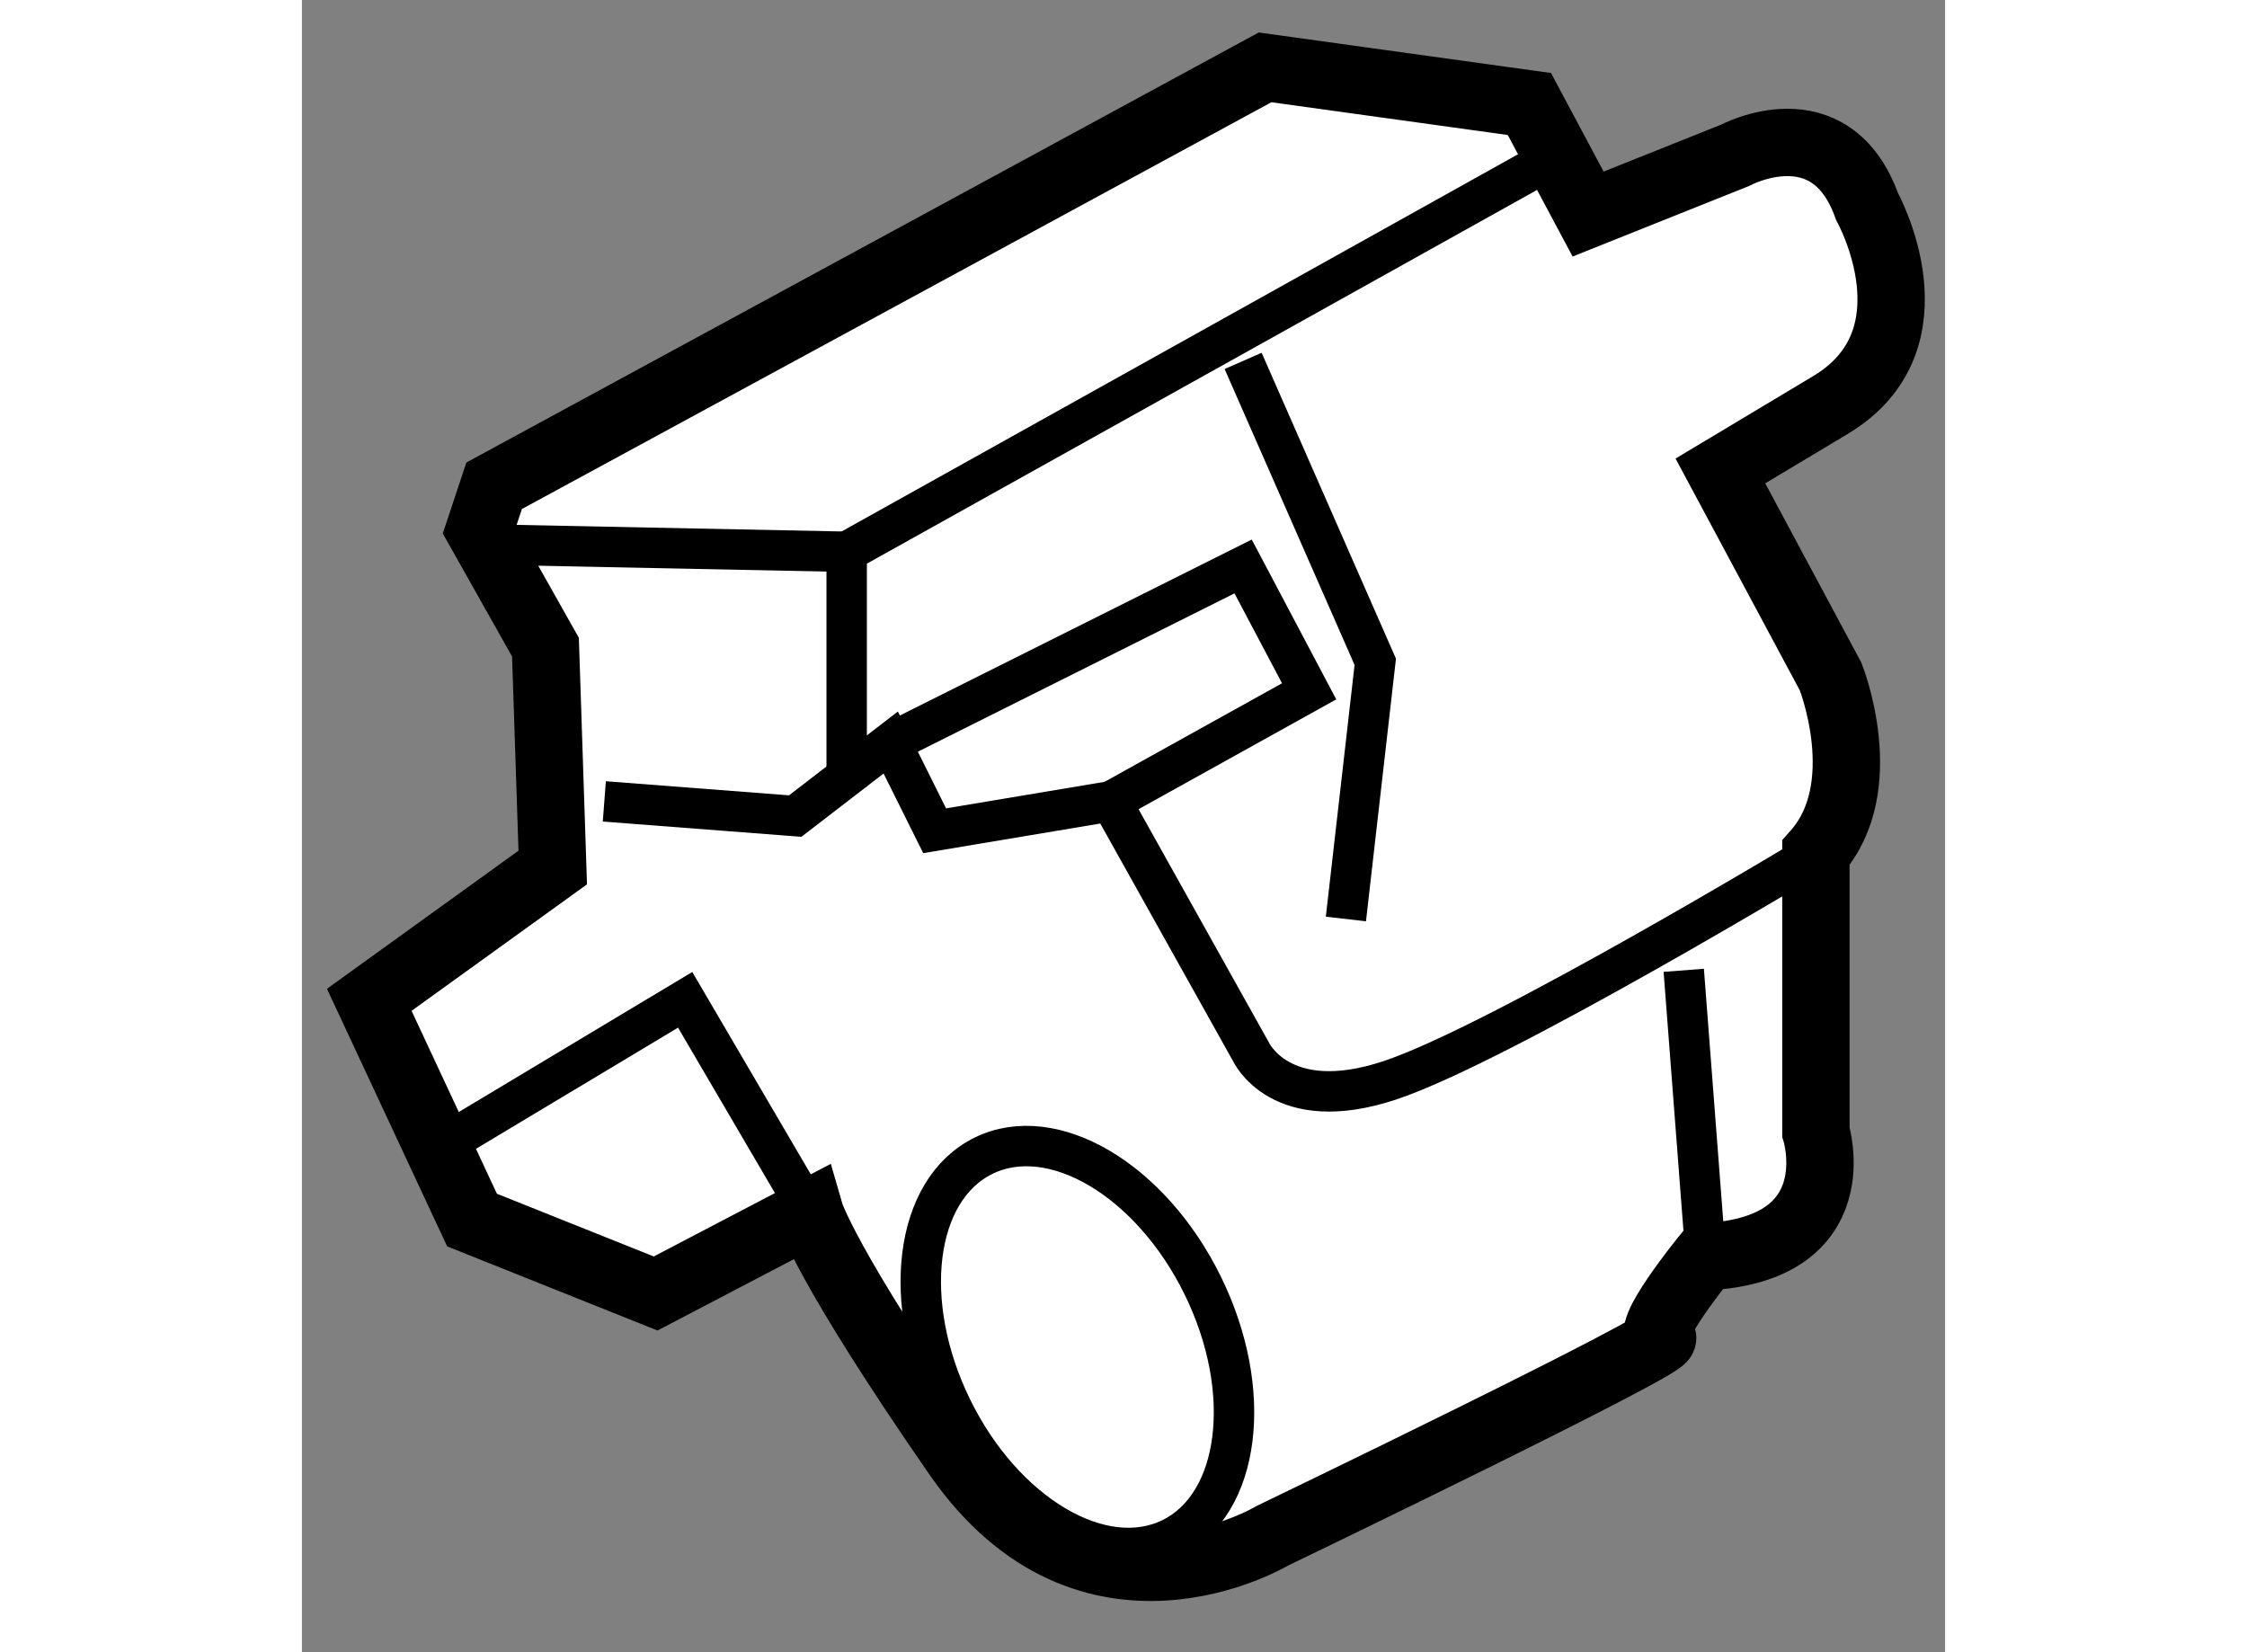
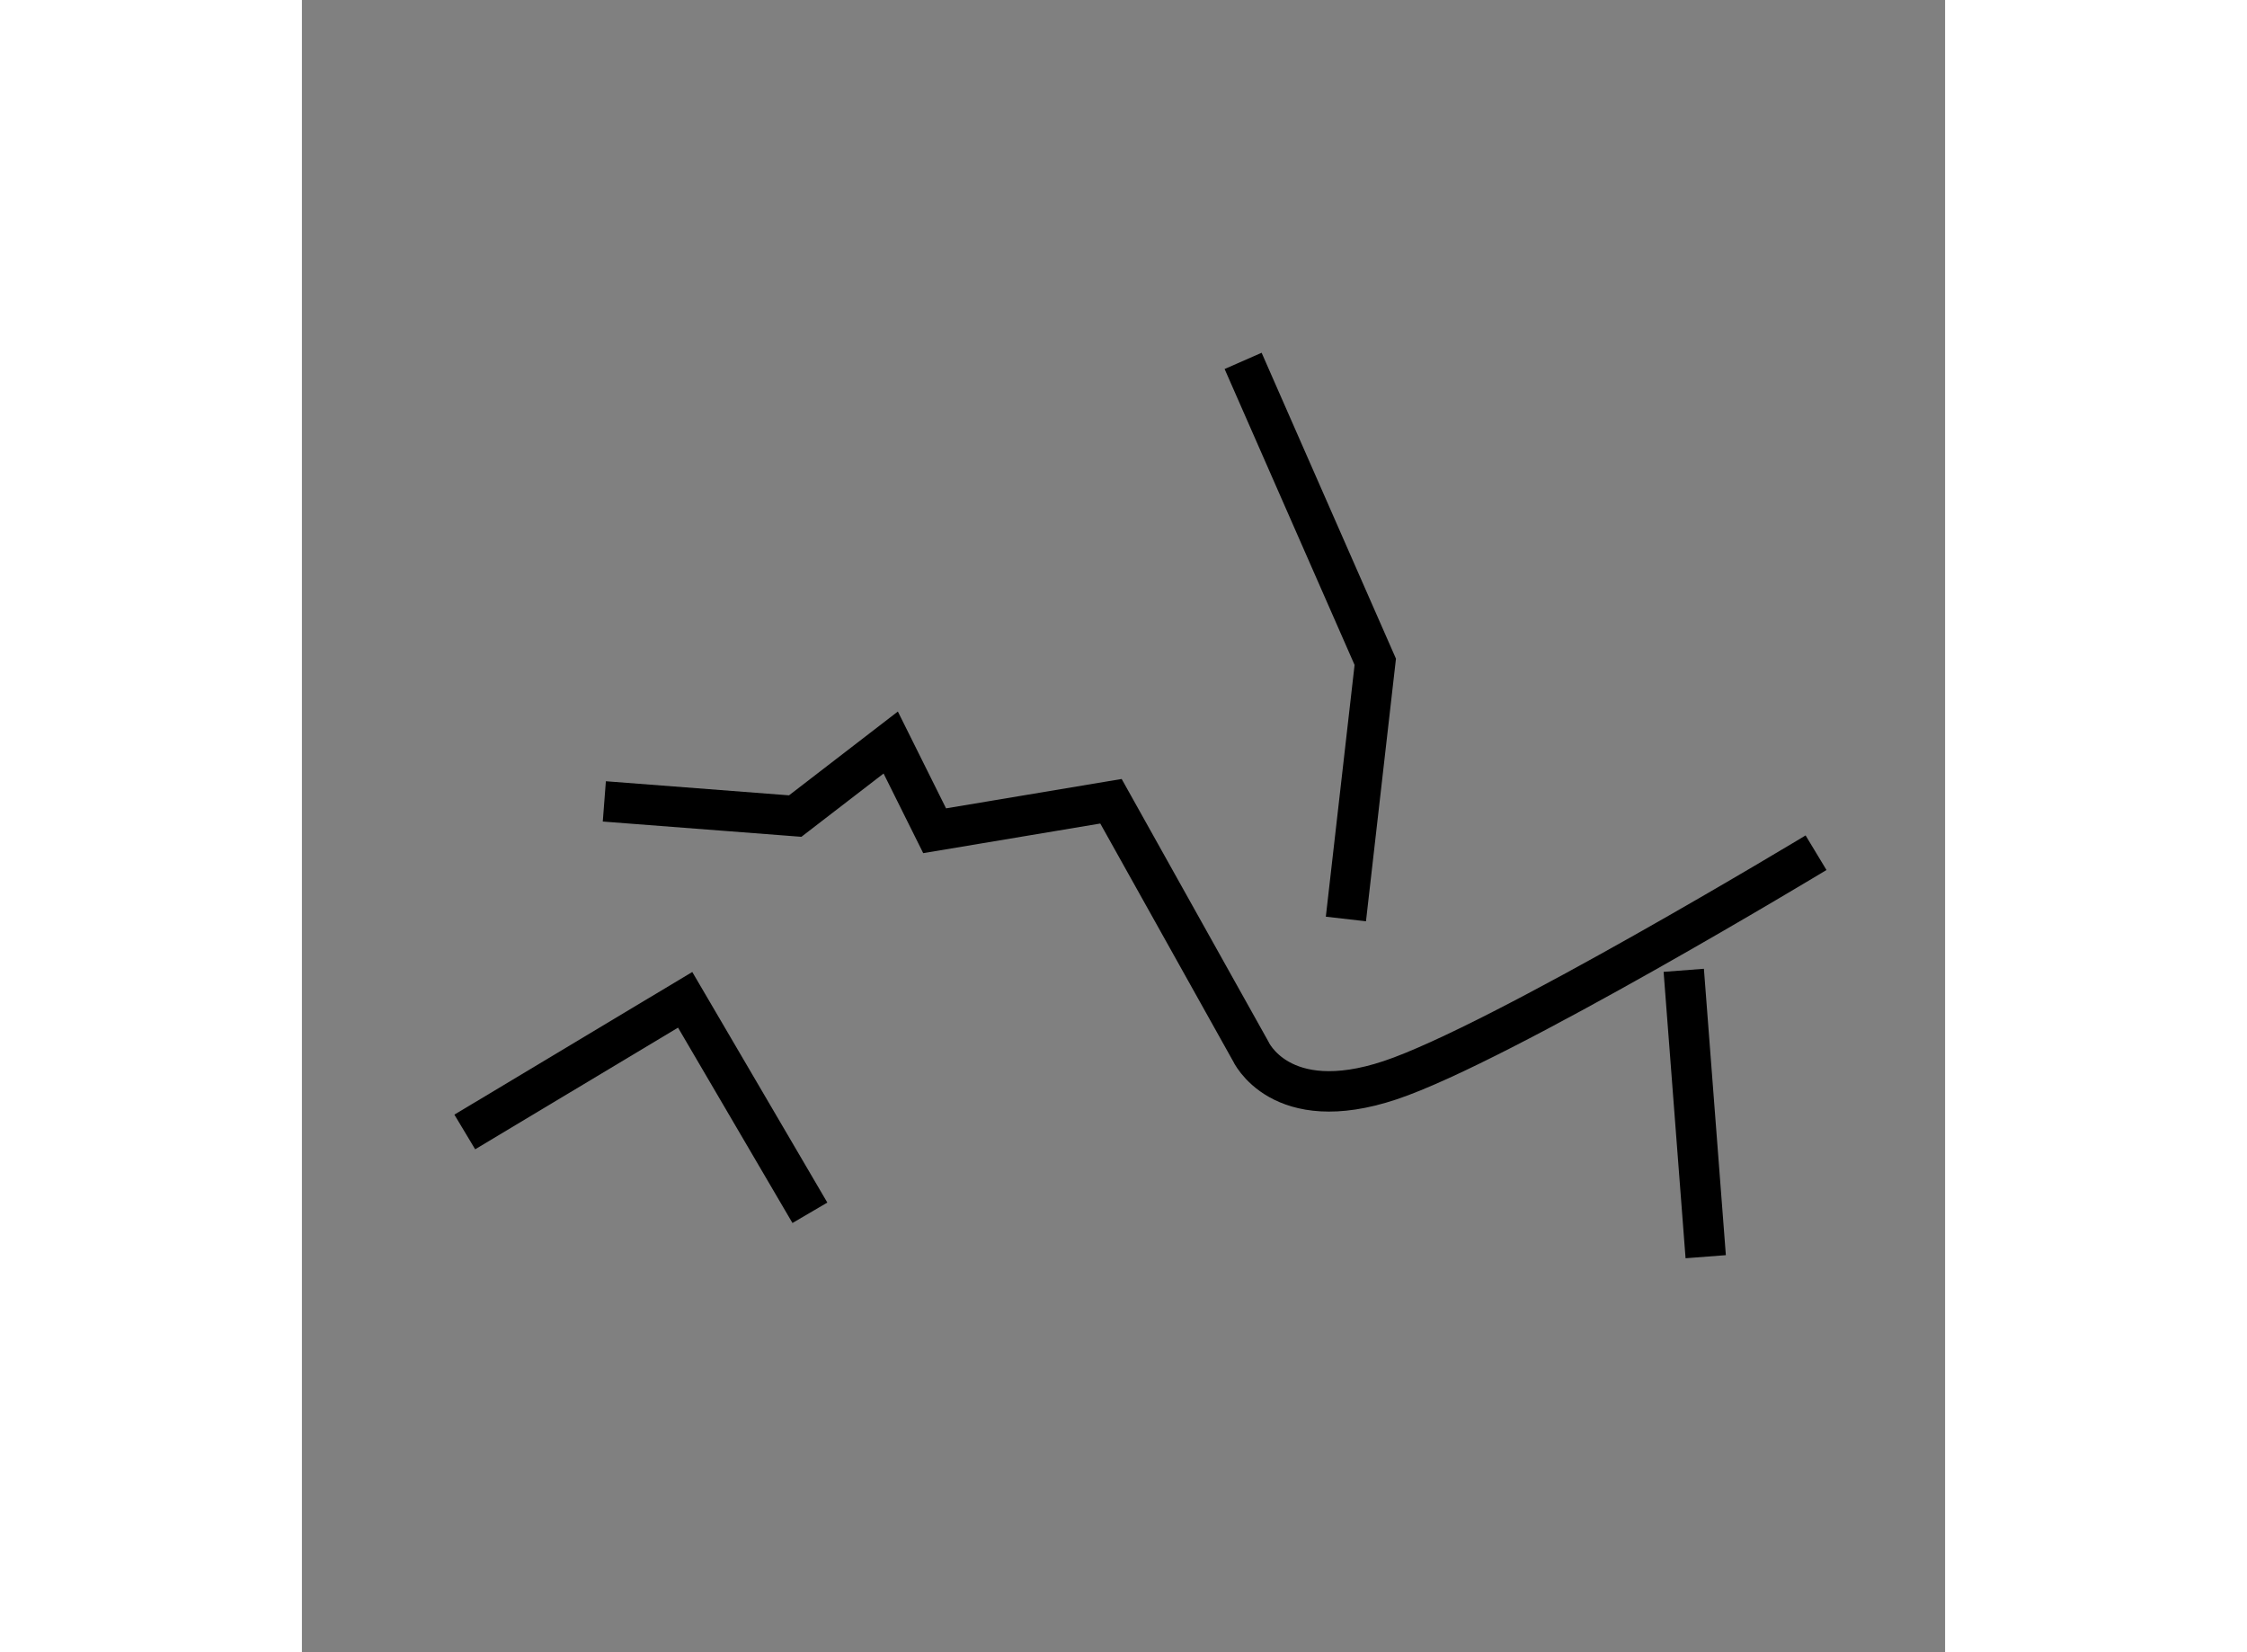
<svg xmlns="http://www.w3.org/2000/svg" version="1.1" x="0px" y="0px" width="244.8px" height="180px" viewBox="97.754 129.121 12.198 12.265" enable-background="new 0 0 244.8 180" xml:space="preserve">
  <rect x="97.754" y="129.121" width="12.198" height="12.265" fill="#808080" stroke="none" />
  <g>
-     <path fill="#FFFFFF" stroke="#000000" stroke-width="0.5" d="M101.525,138.124l-1.145,0.599l-1.363-0.545l-0.763-1.635      l1.362-0.982l-0.054-1.636l-0.49-0.87l0.109-0.328l5.723-3.106l1.962,0.272l0.436,0.817l1.091-0.436c0,0,0.708-0.382,0.98,0.381      c0,0,0.546,0.981-0.271,1.472c-0.818,0.49-0.818,0.49-0.818,0.49l0.818,1.526c0,0,0.326,0.818-0.109,1.309v2.072      c0,0,0.273,0.871-0.818,0.926c0,0-0.49,0.601-0.326,0.601c0.163,0-2.89,1.47-2.89,1.47s-1.362,0.818-2.343-0.599      S101.525,138.124,101.525,138.124z" />
-     <ellipse transform="matrix(0.898 -0.441 0.441 0.898 -50.717 59.819)" fill="none" stroke="#000000" stroke-width="0.3" cx="103.433" cy="139.104" rx="1.036" ry="1.581" />
    <polyline fill="none" stroke="#000000" stroke-width="0.3" points="101.525,138.124 100.599,136.543 98.963,137.524    " />
    <path fill="none" stroke="#000000" stroke-width="0.3" d="M99.999,135.07l1.417,0.109l0.709-0.546l0.326,0.655l1.309-0.219      l1.036,1.854c0,0,0.218,0.49,1.036,0.217c0.817-0.272,3.162-1.689,3.162-1.689" />
    <line fill="none" stroke="#000000" stroke-width="0.3" x1="108.175" y1="138.45" x2="108.012" y2="136.324" />
    <polyline fill="none" stroke="#000000" stroke-width="0.3" points="105.504,135.943 105.722,134.034 104.741,131.8    " />
-     <polyline fill="none" stroke="#000000" stroke-width="0.3" points="101.798,134.962 101.798,133.217 106.977,130.329    " />
-     <line fill="none" stroke="#000000" stroke-width="0.3" x1="99.127" y1="133.163" x2="101.798" y2="133.217" />
-     <polyline fill="none" stroke="#000000" stroke-width="0.3" points="102.125,134.634 104.741,133.326 105.231,134.253      103.76,135.07   " />
  </g>
</svg>